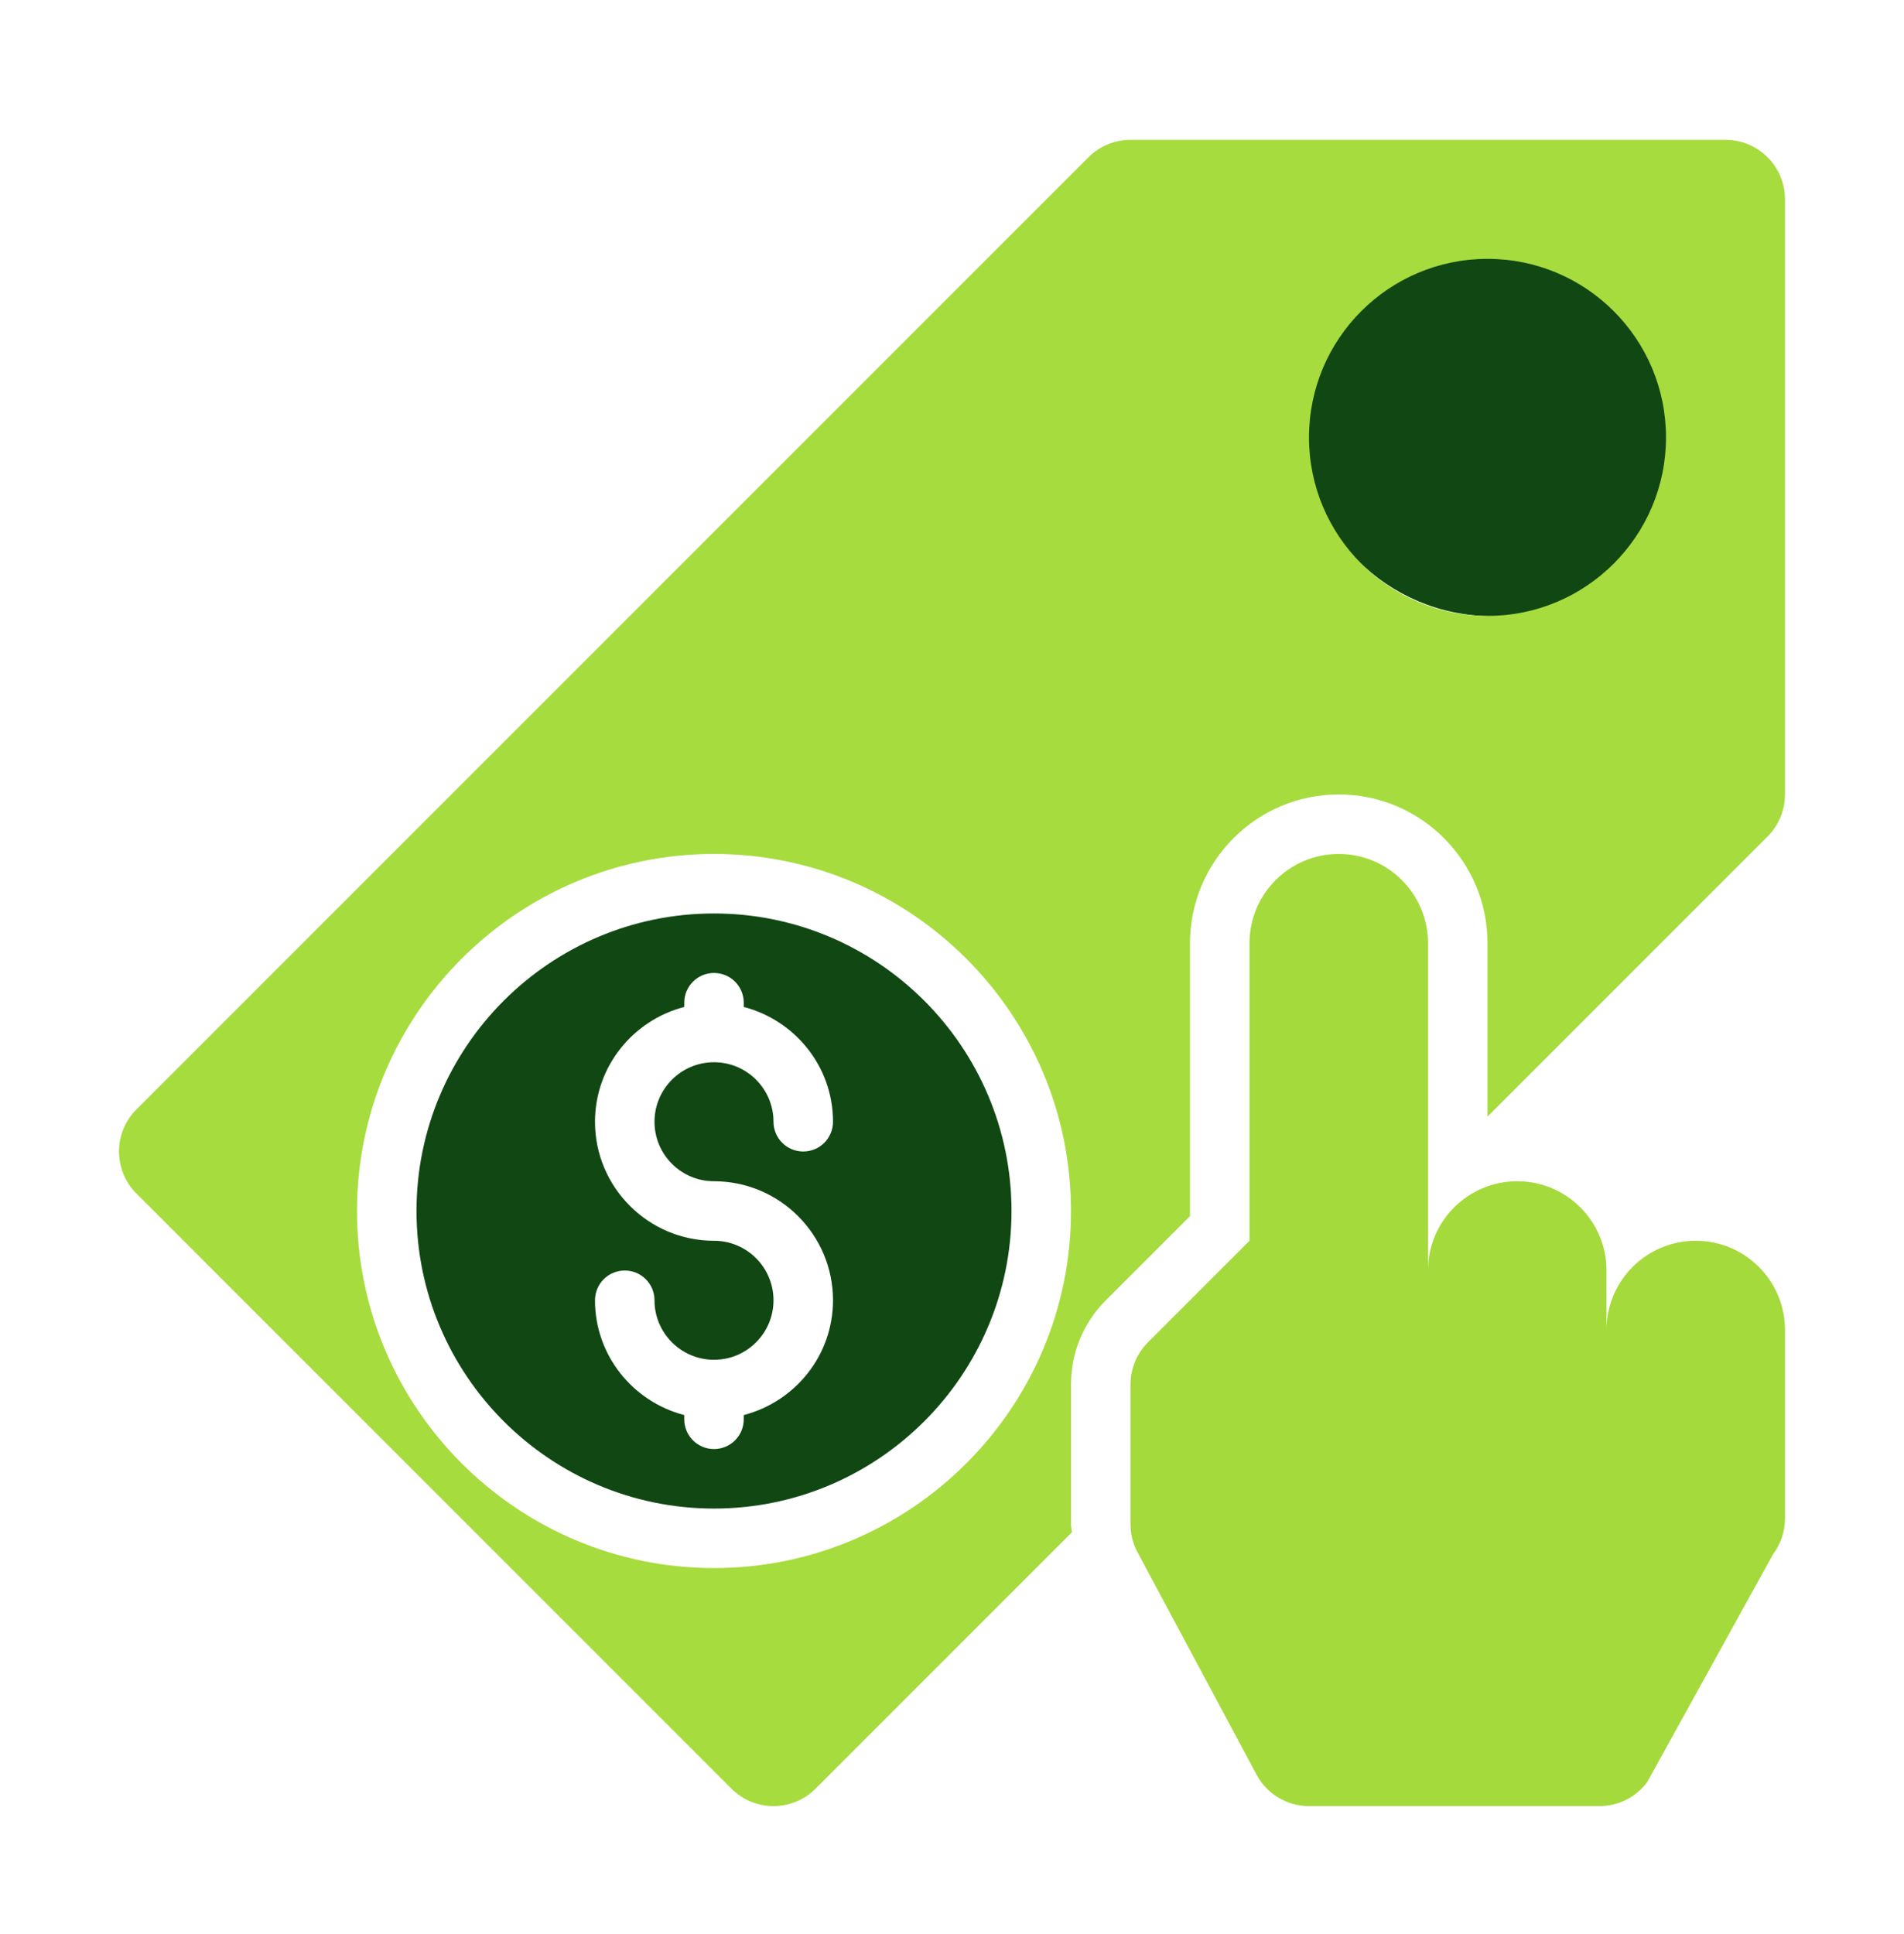
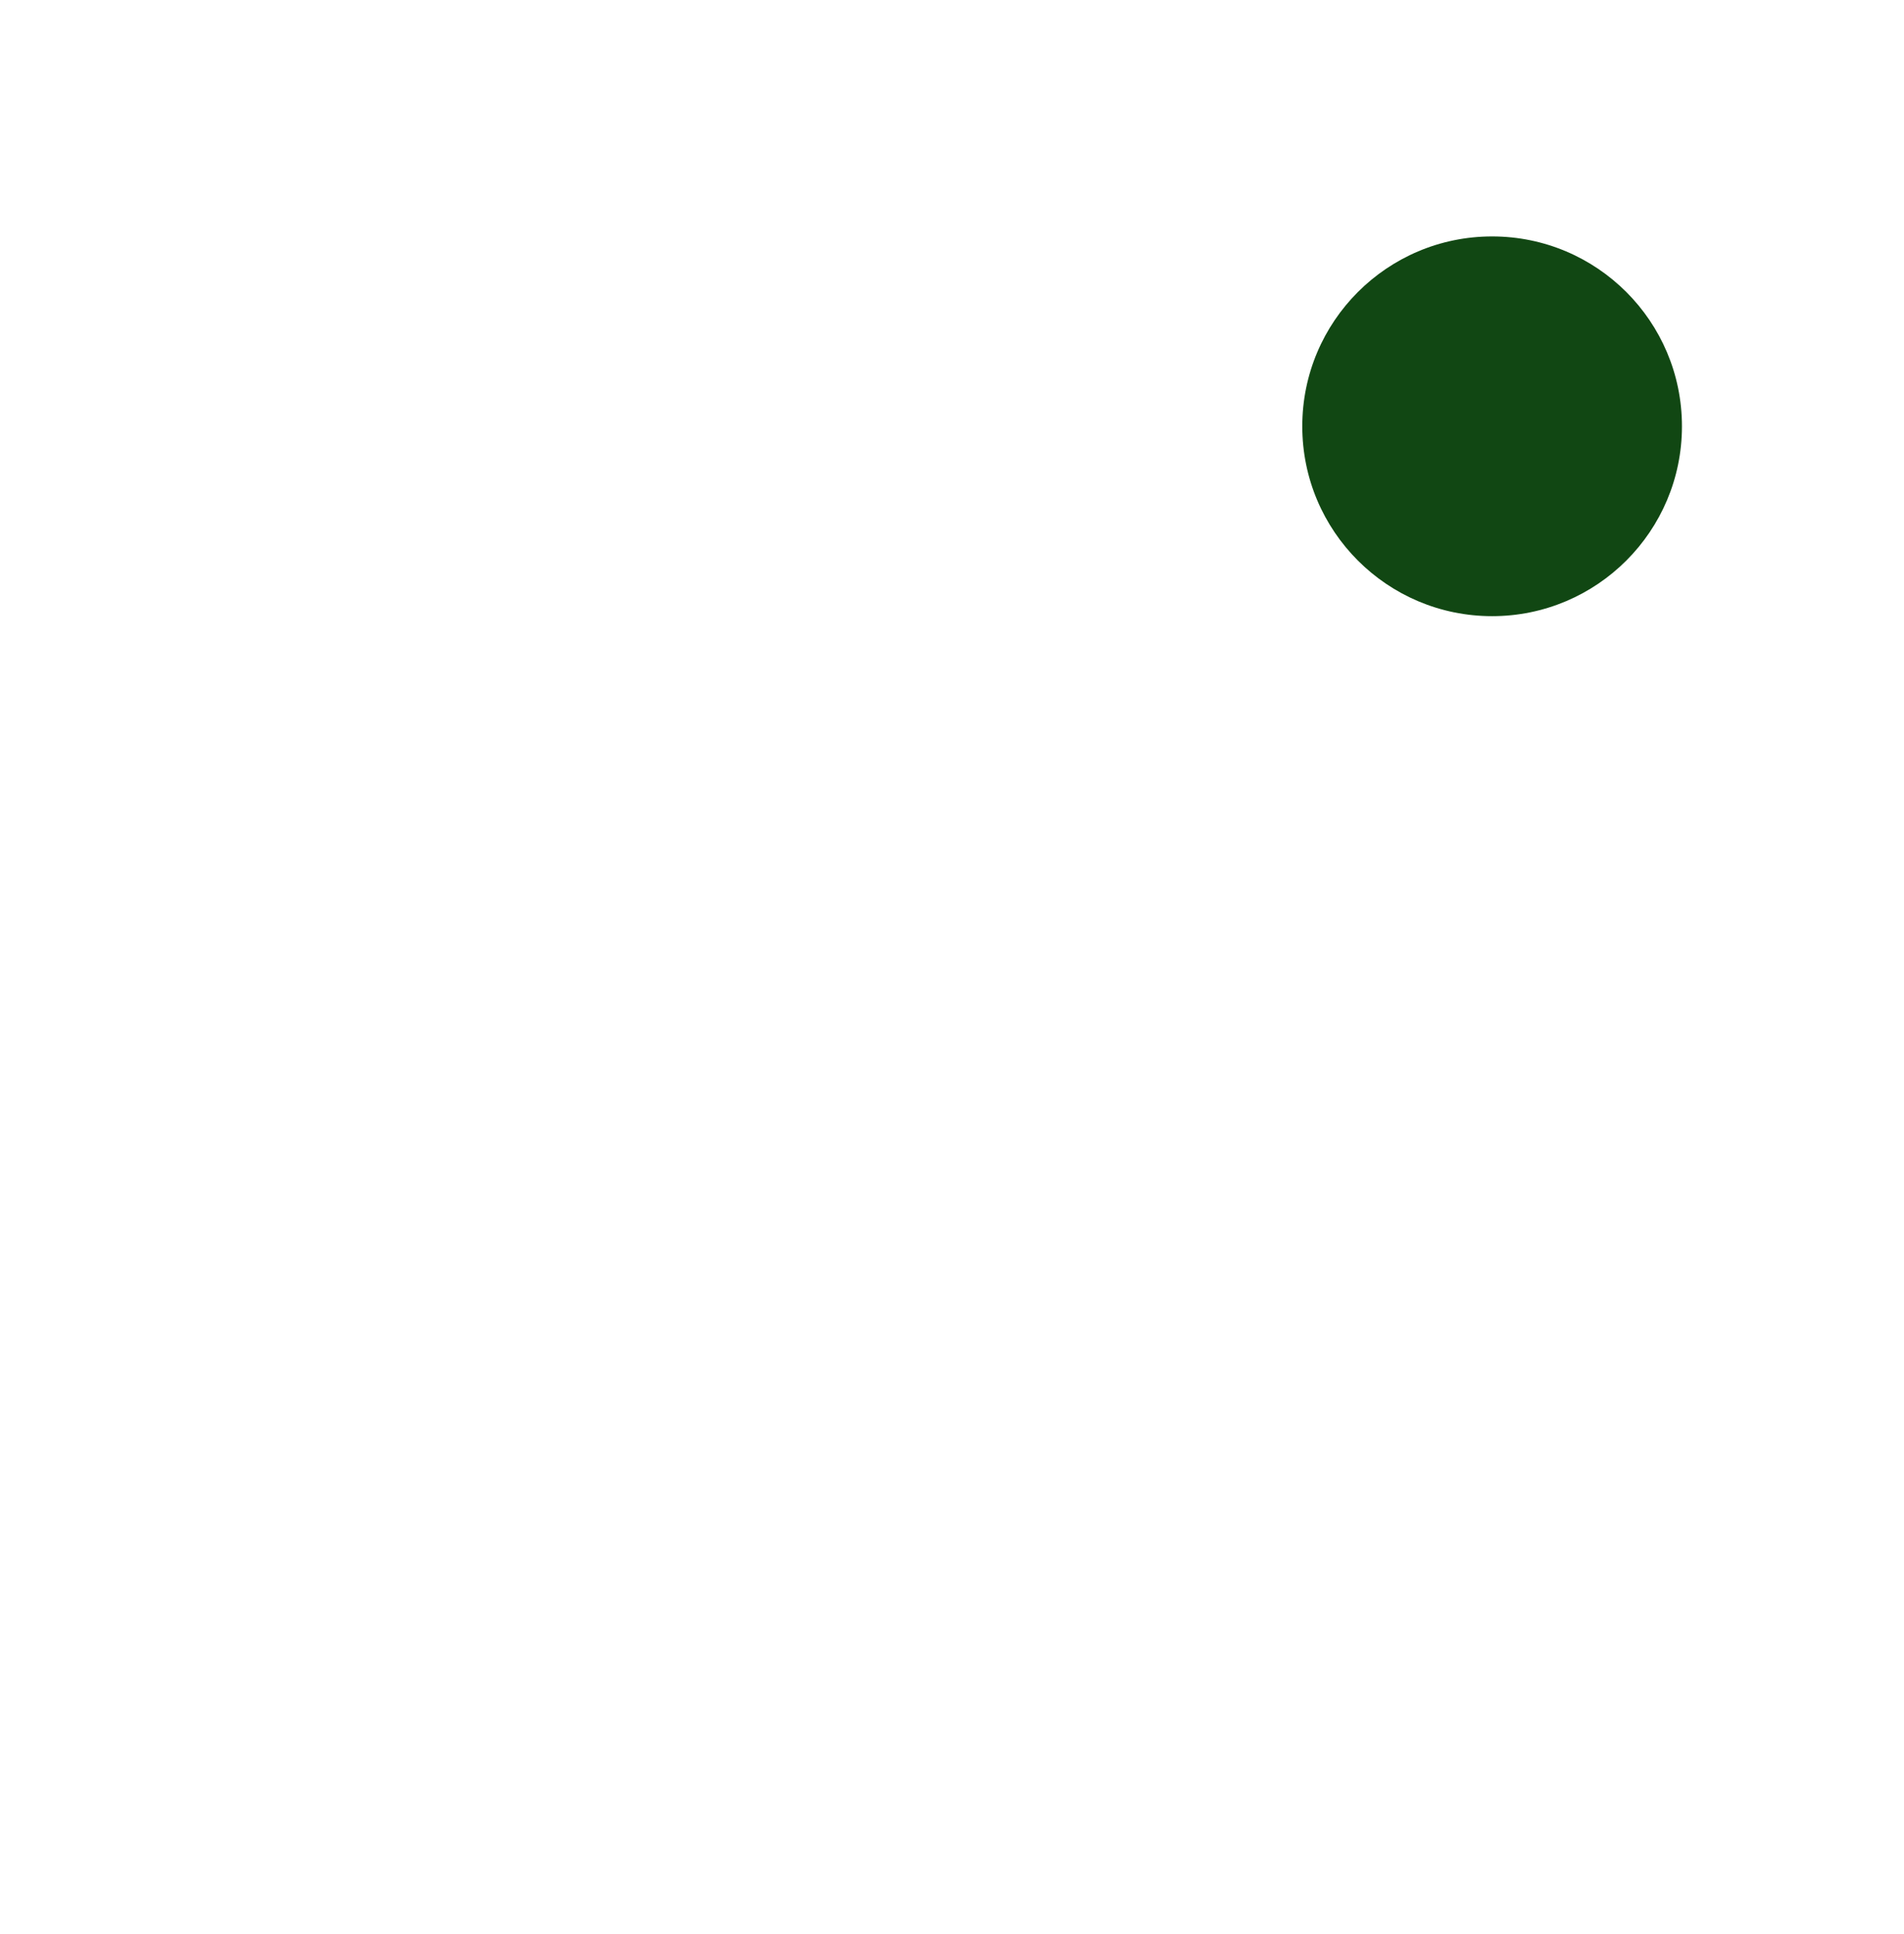
<svg xmlns="http://www.w3.org/2000/svg" width="64" height="65" viewBox="0 0 64 65" fill="none">
  <circle cx="50.155" cy="14.327" r="6.381" fill="#114713" />
-   <path d="M57 41.7C55.343 41.7 54 43.043 54 44.7V42.7C54 41.043 52.657 39.7 51 39.7C49.343 39.7 48 41.043 48 42.7V31.7C48 30.043 46.657 28.7 45 28.7C43.343 28.7 42 30.043 42 31.7V41.7L38.586 45.114C38.211 45.489 38 45.998 38 46.528V51.228C38 51.538 38.072 51.844 38.211 52.122L42.211 59.594C42.55 60.272 43.242 60.7 44 60.7H53.764C54.393 60.7 54.986 60.404 55.364 59.9L59.6 52.233C59.86 51.887 60 51.466 60 51.033V44.7C60 43.043 58.657 41.7 57 41.7Z" fill="#A4DA3B" />
-   <path d="M36 51.227V46.528C36 45.46 36.416 44.456 37.172 43.7L40 40.872V31.7C40 28.943 42.242 26.7 45 26.7C47.758 26.7 50 28.943 50 31.7V37.528L59.414 28.114C59.789 27.739 60 27.23 60 26.7V6.7C60 5.595 59.105 4.7 58 4.7H38C37.469 4.7 36.961 4.911 36.586 5.286L4.586 37.286C3.805 38.067 3.805 39.333 4.586 40.114L24.586 60.114C24.977 60.505 25.488 60.7 26 60.7C26.512 60.7 27.023 60.505 27.414 60.114L36.032 51.496C36.026 51.406 36 51.317 36 51.227ZM50 8.7C53.314 8.7 56 11.386 56 14.7C56 18.014 53.314 20.7 50 20.7C46.686 20.7 44 18.014 44 14.7C44 11.386 46.686 8.7 50 8.7ZM24 52.7C17.383 52.7 12 47.317 12 40.7C12 34.083 17.383 28.7 24 28.7C30.617 28.7 36 34.083 36 40.7C36 47.317 30.617 52.7 24 52.7Z" fill="#A6DC3E" />
-   <path d="M24 50.7C29.514 50.7 34 46.214 34 40.7C34 35.186 29.514 30.7 24 30.7C18.486 30.7 14 35.186 14 40.7C14 46.214 18.486 50.7 24 50.7ZM24 41.7C21.795 41.7 20 39.906 20 37.7C20 35.841 21.28 34.289 23 33.842V33.7C23 33.147 23.447 32.7 24 32.7C24.553 32.7 25 33.147 25 33.7V33.842C26.72 34.289 28 35.841 28 37.7C28 38.253 27.553 38.7 27 38.7C26.447 38.7 26 38.253 26 37.7C26 36.597 25.104 35.7 24 35.7C22.896 35.7 22 36.597 22 37.7C22 38.803 22.896 39.7 24 39.7C26.205 39.7 28 41.494 28 43.7C28 45.559 26.72 47.111 25 47.558V47.7C25 48.253 24.553 48.7 24 48.7C23.447 48.7 23 48.253 23 47.7V47.558C21.28 47.111 20 45.559 20 43.7C20 43.147 20.447 42.7 21 42.7C21.553 42.7 22 43.147 22 43.7C22 44.803 22.896 45.7 24 45.7C25.104 45.7 26 44.803 26 43.7C26 42.597 25.104 41.7 24 41.7Z" fill="#114713" />
</svg>